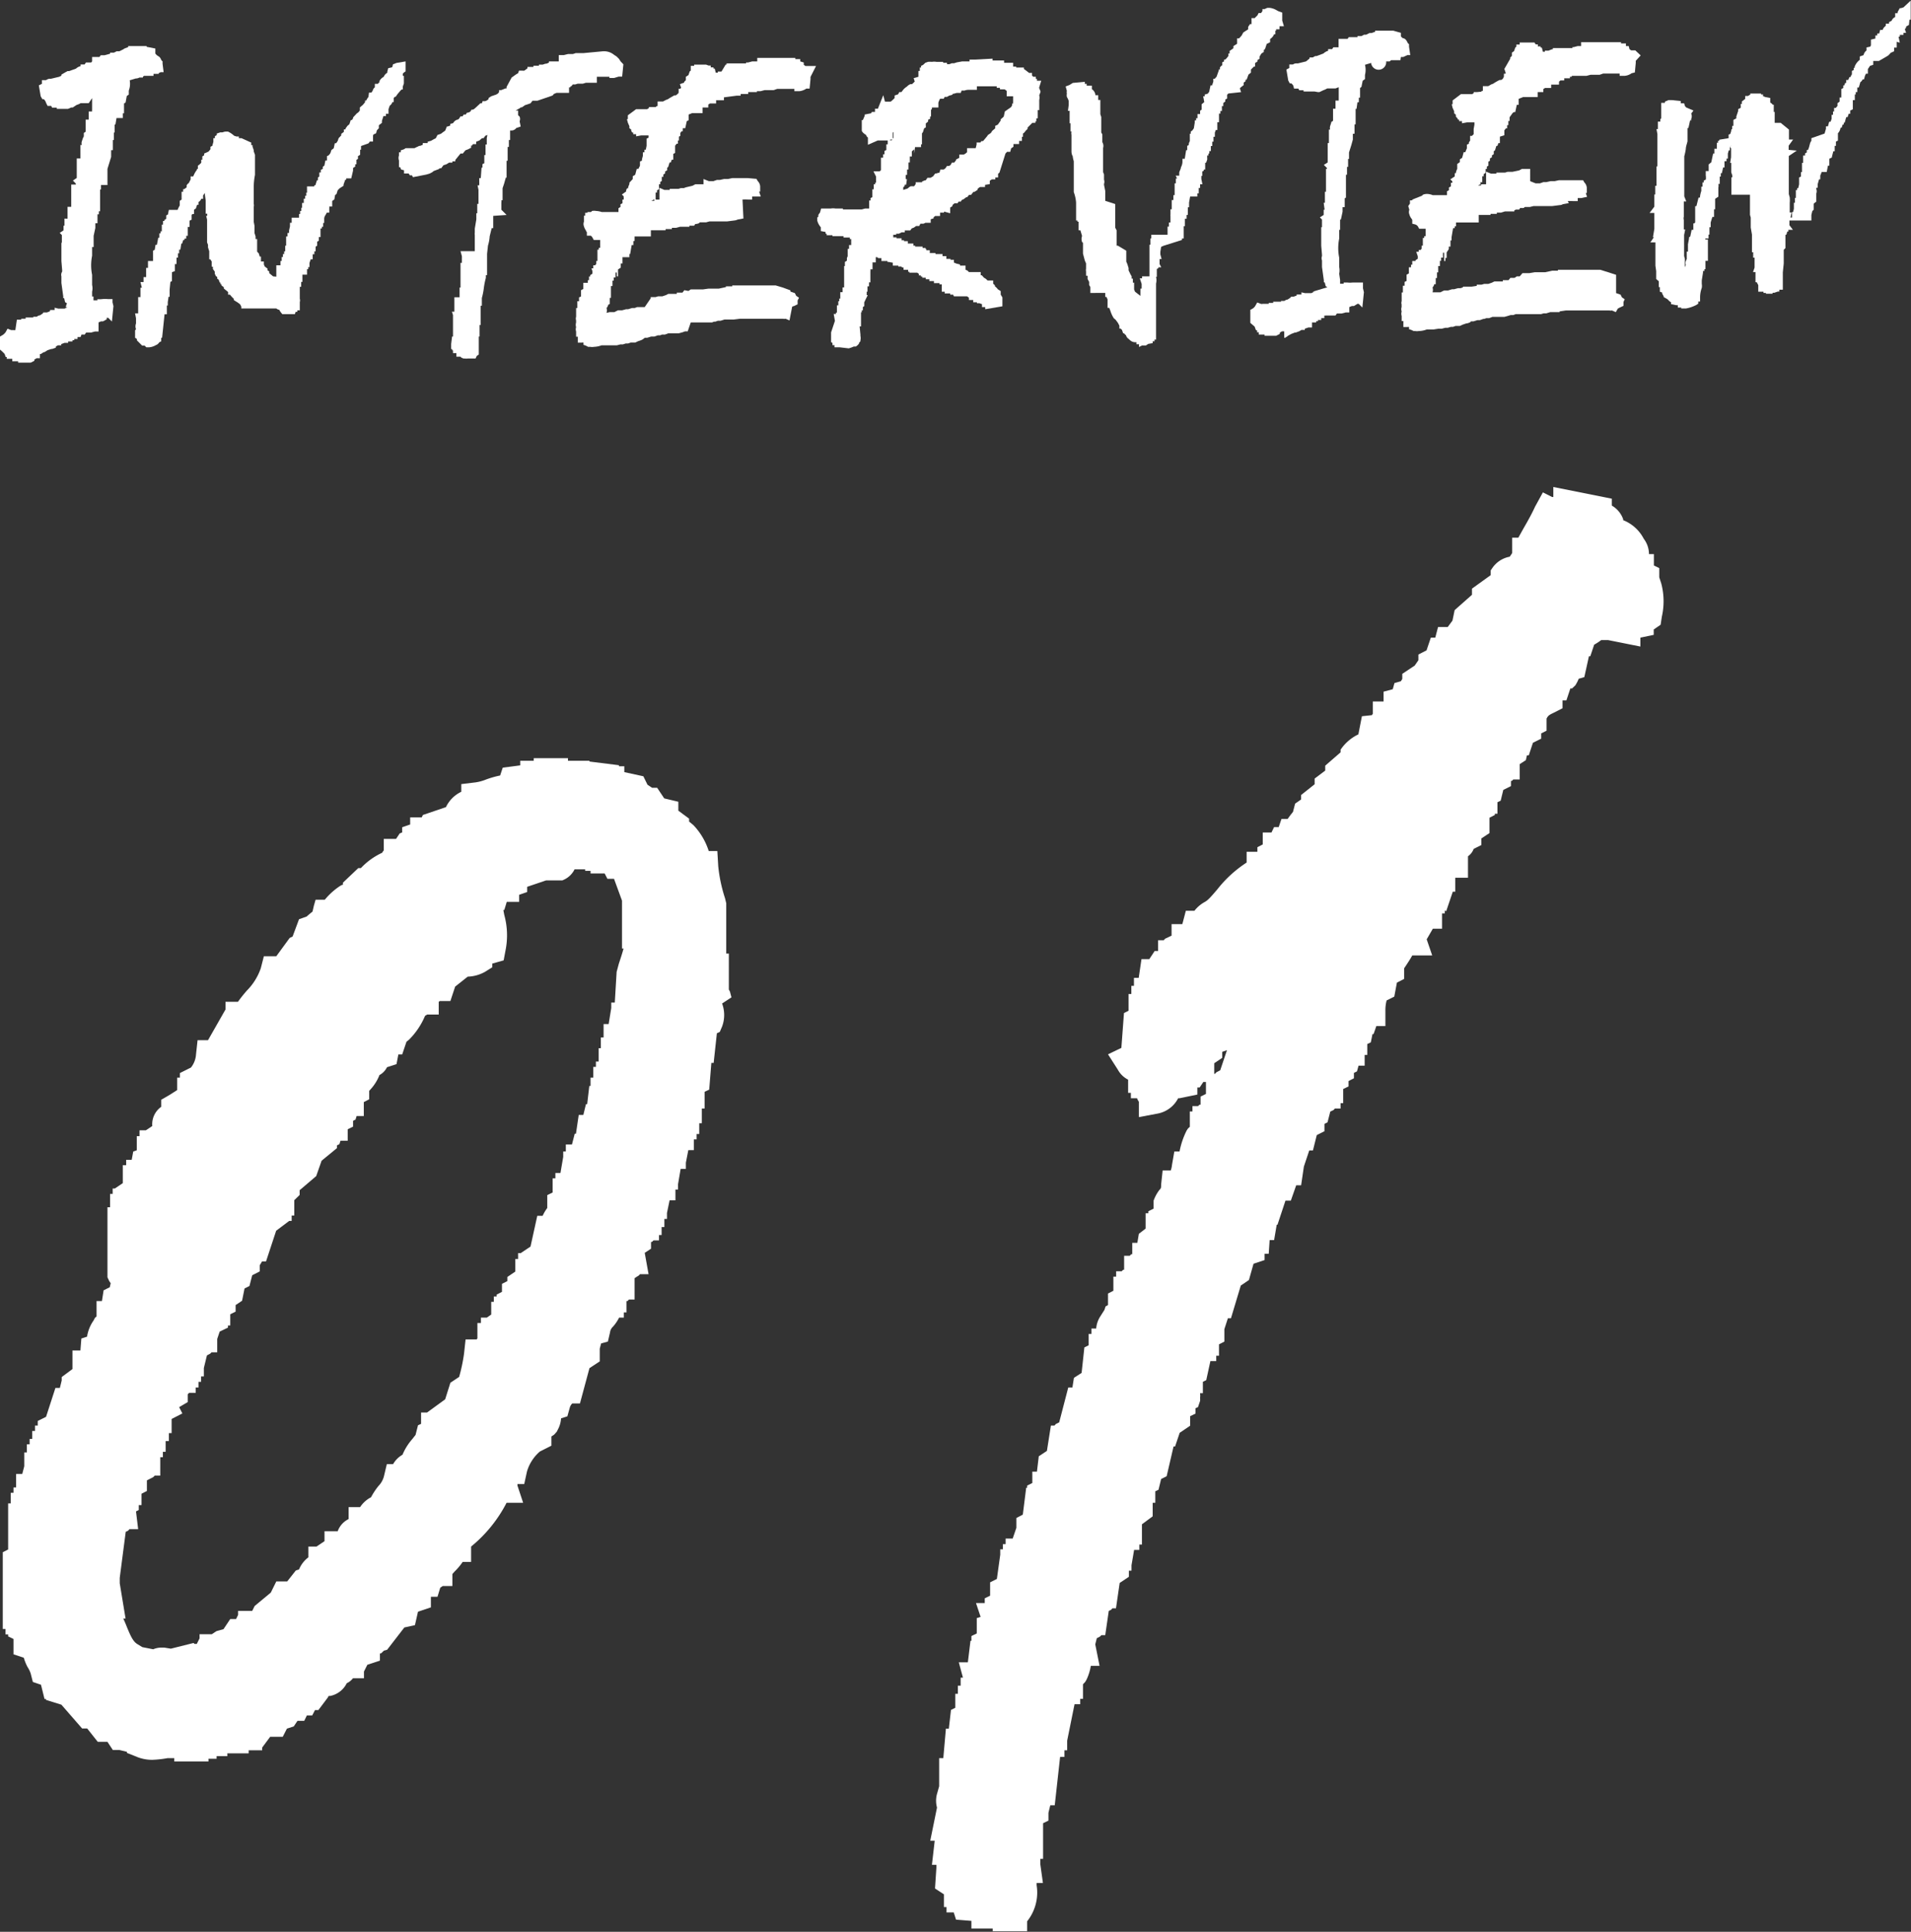
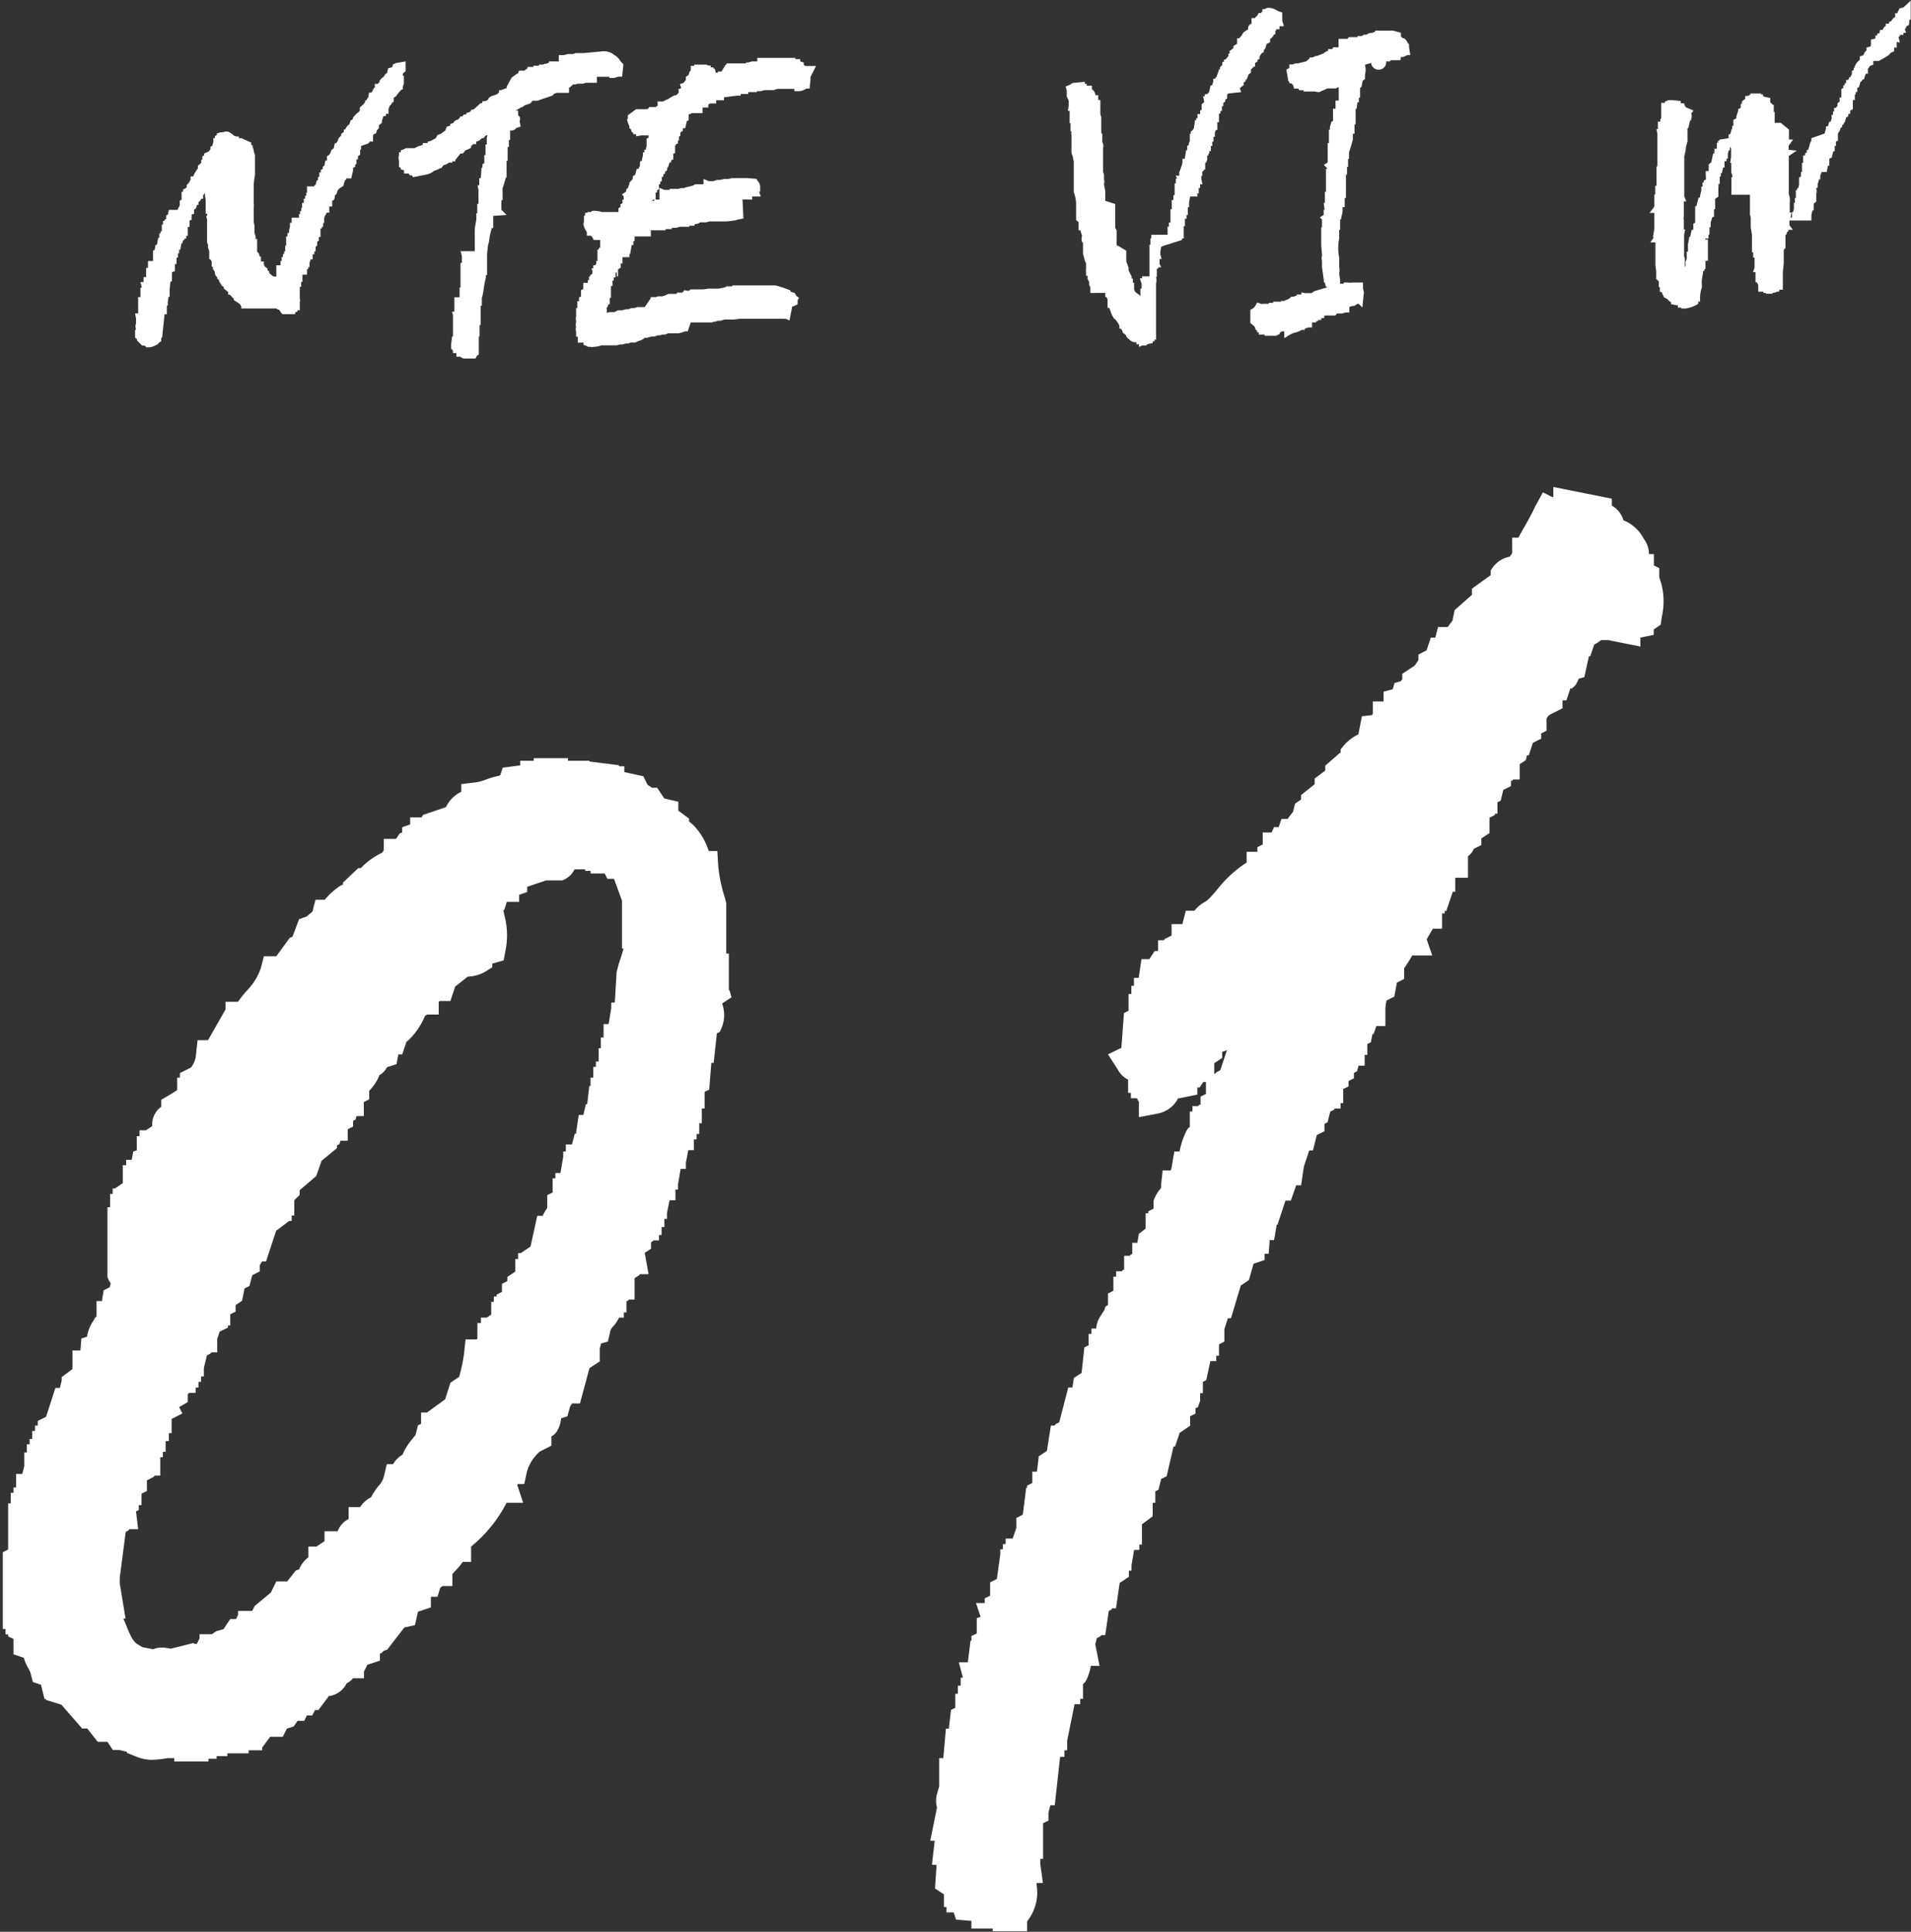
<svg xmlns="http://www.w3.org/2000/svg" width="124.49" height="125.82" viewBox="0 0 124.49 125.82">
  <rect x="0" y="0" width="124.49" height="125.82" fill="#333333" stroke="none" />
  <defs>
    <style>.cls-1{fill:#fff;fill-rule:evenodd;}</style>
  </defs>
  <g id="レイヤー_2" data-name="レイヤー 2">
    <g id="レイヤー_1-2" data-name="レイヤー 1">
-       <path class="cls-1" d="M8.45,5.23l.4-.12a.44.44,0,0,0,.23-.06h.23V5l.07-.06v0l.16,0,.11,0H10l0-.13h.08l.08,0,.13,0h0l.05,0,0-.05.13-.06v0l.19,0-.07-.55,0-.15-.08-.08a.68.68,0,0,0-.11-.2l-.19-.13h0l-.09-.1h0V3.16l-.57-.11V3H9.41L9.23,3l0,0H8.93l-.29,0L8.35,3v.07h0l-.22.08,0,0L8,3.23l-.23.11H7.6l-.18.09-.25,0v.07h0L6.8,3.6v0l-.12,0v0l-.12,0-.08.11-.21,0h0l-.2,0v0H6V4l-.06.07H5.6l-.09.13-.26,0v.11a.63.63,0,0,0-.3.16h0l-.22.08h0l-.23.08v0l-.1,0-.16.09L4,4.86v.07L3.86,5h0V5l-.54.13-.1,0A.48.48,0,0,0,3,5.22H2.73v.24l-.2.1.12.71.11.19.09,0,0,0A.49.49,0,0,1,3,6.7l.1.2.24,0,.05.11H3.7l0,.08h.43l.3,0v0L4.64,7V7l.1,0L5,6.83a.8.8,0,0,0,.25-.11h0l.22,0v0h.08v0h.08v0l.09,0,0,0h.06L6,6.39v.14H6v.12H6v.12h0v.37a.56.56,0,0,0,0,.12H5.78v.2h0v.33H5.58v.79l-.12.08v0h0v.22L5.4,9h0l-.07.21a.37.37,0,0,0,0,.23l-.09,0v.17h0v.21h0V10h0v.32l-.08,0H5v.33h0v.16h0v.21h0v.28h0v.29l-.25.17.19.2v.06H4.64v.29h0v.2h0v.33h0V13h0l0,.47H4.4v.29h0v.16h0v.12h0v.2H4.2l0,.46-.06,0V15l-.25.17.14.14,0,.5H4v.33H4v.12h0V17h0l.05.6v.09A.38.38,0,0,0,4,18v.43l.12.87h0v.12h.06l.06.26.12.07L4.28,20H4.4v0l-.19.1v0l-.42,0v0l-.23-.06v.15H3.46v0H3.38v0H3.26v.08h0l-.2.08H3l-.19,0v.05l-.21.14a.31.31,0,0,0-.2.09l-.23,0,0,.05-.19,0v0H1.91v0l-.12,0v0l-.12,0v.08h0l-.07,0-.22,0v.06l-.09,0-.19,0L1,21.5h0a.61.61,0,0,1-.13,0H.73l-.24-.09-.12.22a.77.77,0,0,1-.18.18L0,21.92H0v.85l.11.09.19.19.07.2H.44v.12H.8l0,.16h.38v.09h.25v0H2l.24-.12,0-.08.15-.09,0,0H2.6v-.27h0l.06,0,.18-.12h.05l.21-.13.24-.08v0h.06l.24-.09v0h0l0-.07v0l.13-.08.22,0v-.08h0l.22-.08h0l.23,0v-.09l0,0,.28,0v-.08l.12,0v-.08h.21l0-.13h.2l.06-.16.08,0h.13l.09-.13.22,0v0h.1l.26-.07v0l0,0h0l.23,0V21l.16-.07v0l.13,0,.24-.13V20.7h.1l.24.24.1-1-.06-.25h0v-.21l-.31,0a1.61,1.61,0,0,0-.35,0,1.52,1.52,0,0,1-.37,0H6.35l0,.08H6.09l0-.25H6L6,19H6a.94.94,0,0,0,0-.44l0-.06V17.9a3.13,3.13,0,0,1,0-1.24H6l0-.57H6.1V16h0v-.64l0,0,.11-.51,0-.31h.14v-.26h0v-.32l.09,0v-.2h.08V13.4h0v-.17h0l0-.4h0l0-.49h.06v-.29H7v-.12H7l0-.52H7V11l.24-.78,0-.09,0-.19,0-.16h.11V9.49h0l0-.37h.07V9h0V8.8h0V8.63h.05V8.51h0V8.35h0V8.11l.05,0,.07-.42H8V7.38l.08,0v0h0V7.17h0V6.74l.1-.06.08-.43h0l.13-.09V5.9A1.26,1.26,0,0,0,8.45,5.23ZM6.06,6.36h0Z" />
      <path class="cls-1" d="M91.26,3.71h.08l.08,0,.13-.06h0v0l0,0,0,0,.13-.06v0l.19,0-.08-.55,0-.16-.08-.07a.92.92,0,0,0-.12-.21.33.33,0,0,0-.22-.12l-.11-.11h0V2.14L90.77,2V2h-.15l-.17,0,0,0h-.28l-.3,0-.29,0v.07h0l-.23.08v0h-.13l-.23.11h-.13l-.17.09-.26,0v.07l0,0-.32,0v0l-.13,0v0l-.12,0-.07.11-.21,0h0l-.21,0v0H87.2V3l0,.08h-.34l-.08.12-.26,0v.11a.7.7,0,0,0-.3.17h0l-.23.09h0l-.22.08,0,0h-.09l-.16.09-.21,0v.07L85.08,4h0V4l-.53.13-.11,0a.35.35,0,0,0-.21.07h-.24v.23l-.19.1.12.71.1.19.1,0,0,0a.52.52,0,0,1,.13.15l.05.19.28,0,.06.11h.28l0,.08h.42l.3,0v0L85.86,6V6l.09,0,.25-.12a1.51,1.51,0,0,0,.26-.12h0l.22,0v0h.08v0h.09v0l.08,0,0,0H87l.21-.08v.14h0v.12h0v.12h0v.38s0,.07,0,.11H87v.21h0v.32h-.16v.79l-.12.08v0h0V8h0l-.07.21a.46.46,0,0,0,0,.23l-.08,0V8.6h0v.21h0V9h0v.32l-.08,0h0v.32h0v.17h0V10h0v.28h0v.3l-.25.16.2.2V11l-.06,0h0v.28h0v.21h0v.32h0V12h0l0,.49h-.07v.29h0v.16h0V13h0v.21h-.08l.06.45-.06,0V14l-.25.16.14.14,0,.5h-.05v.33h0v.12h0V16h0l.05.59,0,.09a.38.38,0,0,0,0,.28v.43l.12.87h0l0,.13h.06l.06.25.11.07L85.5,19h.11v0l-.18.09v0l-.43,0v0l-.22-.05v.14h-.08v0H84.6v0l-.13,0v.07h0l-.2.07h0l-.18,0v.05l-.21.14a.41.41,0,0,0-.21.09l-.22,0,0,.05-.19,0v0h-.08v0l-.12,0v0l-.12,0v.08l0,0-.07,0-.22,0v.06l-.1,0-.19,0-.1,0h0a.24.24,0,0,1-.12,0h0l-.24-.09-.13.23a.55.55,0,0,1-.17.17l-.15.08h0v.85l.28.24.09.24h.07v.13H82l0,.15h.38v.08h.24v0h.51l.24-.12,0-.08.14-.09,0,0h.15V22h0l.06,0,.18-.12V21.8l0,.07.22-.12.23-.09,0,0h.06l.24-.09v0h0l0,0h0l.13-.08.22,0v-.08h0l.23-.08h0l.24,0V21l0,0,.27,0v-.08l.12,0v-.08h.21l0-.12h.2l0-.17a.18.18,0,0,0,.09,0H87l.09-.13.21,0v0h.1l.27-.07v0h0l.23,0V20l.17-.07v0l.13,0,.23-.14v0l0,0h.08l.24.24.1-1-.06-.25h0V18.4l-.32,0-.34,0a1.59,1.59,0,0,1-.37,0h-.23l0,.08h-.23l0-.24h0l-.06-.41h0a1.09,1.09,0,0,0,0-.44l0-.06v-.55a3.14,3.14,0,0,1,0-1.24h0l0-.57h.06V15h0V14.3l.05,0,.11-.51,0-.3.14,0v-.26h0v-.31l.08-.05v-.19l0,0h0v-.24h0v-.16h0l0-.41h0l0-.49h.07V11h0v-.13h.07l0-.52h.06V9.93l.16-.51.09-.33,0-.22,0-.16h.11V8.46h0l0-.36h.07V8h0v-.2h0V7.62h0V7.49h0V7.33h0V7.09l.06,0,.06-.43h.09V6.36l.08,0V6.27h0V6.15h0V5.73l.09-.07.08-.4.15-.11V4.88a1.34,1.34,0,0,0,0-.66l.4-.12A.39.39,0,0,0,90.3,4h.23V4l.09-.08.15,0,.11,0h.35Zm-4,1.64h0v0Z" />
      <path class="cls-1" d="M81.33,4.86l.16-.13,0-.2.11-.11v0l.08-.08.08,0V4.11L81.92,4V3.91l.13-.08V3.69l.12-.2.16-.11V3.26l.08-.07.11-.33.22-.11V2.54l0,0A.65.65,0,0,0,83,2.23h.08V2L83.13,2l0-.09h.22l0-.2h.29l-.11-.37,0-.25,0-.27L83.28.73,83.15.66a1.09,1.09,0,0,0-.46-.15h-.13l-.18.08-.14,0,0,.13h0l-.09.13-.16,0-.08.16a1.36,1.36,0,0,0-.17.17h-.21v.24h0l0,.15-.1,0-.12.18,0,.16L81,2.11a1.8,1.8,0,0,0-.11.2l-.17.19-.13,0v.23c0,.1,0,.11,0,.12L80.35,3v.14l-.08.06v0l-.17.12v.17l-.08,0v.16l-.12.15v0l-.08.08-.08,0v.12l-.12.06,0,.19a.43.43,0,0,0-.15.15l0,0,0,.12-.07,0,0,.06h0L79.25,5l-.12.13-.09,0v.08h0v.11l0,0-.08.24-.1,0-.09.42,0,0-.09.12-.2.06,0,.11v0h-.1l.07.38-.17.14v0h0V7h0v.14l-.1.07,0,.22-.17,0,0,.27-.09,0v.14h-.09v.15l-.06.37-.1.14v0l-.1.07,0,.08v.06h-.06V9h0v.14l0,0,0,.06a.43.43,0,0,0-.07.25l-.1.05v.12h0v.16h-.07l-.09.56-.15,0v.21a.81.81,0,0,1-.1.35c0,.1-.08.21-.11.34h0l0,.2-.23,0,.09.19h-.08v.31l-.08,0v0h0v.21h0v.12h0v.23h0v0l0,.21h-.08v.25l0,.07h-.11v.25h0v.12h0v.23h-.08v.25l0,.08a.78.78,0,0,0,0,.14h0l0,.23h0l0,.16h-.1v.27h-.09v.13h0l0,.4H75v.24l-.06,0,0,.41-.06,0h0v.12h0v.32h0V17h0v.2h0v.16h0v.28s0,.15,0,.17h0V18H74.4v.13h-.15l.12.36,0,.31-.08,0,0,.34h0l0,.34,0-.08,0,0v0l0-.07v-.06L73.94,19l0,0-.06-.15h0l0-.23h0v-.09h0l0-.12h-.08v0l0-.26h-.08l0-.09V18l-.08-.14v0l-.12-.25h0l0-.15-.08-.26h0l-.07-.16h0v-.07l0-.3h0v-.12h0v-.08h0l0-.14L72.82,16h-.08l0-.17,0-.18,0-.2h0l0-.12h0l0-.17h0V15l-.09-.17,0-.26h0l0-.24h0l0-.12h0v-.1l0-.22,0-.17h0l0-.43L72,13.08V13h0l0-.24,0,0v-.14l0-.18h0l-.08-.4v-.06a.43.43,0,0,0,0-.28v-.34l-.06-.15v-.39h0v-.37h0V10.3l0-.3h0l0-.36h0a.5.5,0,0,0,0-.27l-.05-.12,0-.16v0l0-.34-.07-.12,0-.25,0-.16V7.62l-.06-.18,0-.2V6.91h0l0-.4-.14,0V6.2l-.18,0a.51.51,0,0,0-.23-.39V5.58h-.34l0-.12v0h-.12V5.33l-.78.07-.23.14,0,0-.24.09.08.29a.32.32,0,0,0,0,.17.56.56,0,0,0,0,.22l.07.13v0l.05.13,0,.19h0v0l0,.08-.05.38h.11l0,.12h0l0,.2h0v.49h.06v.08h0v.09l0,.36h.06a.62.62,0,0,0,0,.23l0,.06v.63h0v.33c0,.1,0,.23.08.36a1.75,1.75,0,0,0,.07.33v.45l0,.3h0l0,.36v.11l0,.3v.15l0,.34v0a2.5,2.5,0,0,1,.15.68l0,.16,0,.24,0,0V14l0,.36h.09v.08h.07v.05h0s0,.24,0,.24V15l.12,0,.11.37,0,0a.58.58,0,0,0,0,.39l.06.06,0,.23h0v.08h0v.1l0,.15v.14l.08.3h0a1.31,1.31,0,0,0,.12.33l0,0,0,.22h0l0,.13,0,0a.5.5,0,0,0,0,.19l0,.05,0,.22h.1l0,.21.1.19,0,.2h0l.08.14,0,.26h0l0,.12H72v0l0,.26h.08l.07.16h0l0,.23h0l0,.08h0l0,.12h0l0,.12h.11l.08.21h0a1.84,1.84,0,0,0,.22.47l.11.09,0,0,.15.2h0v0l.1.19v0h0l0,.19h.08a.27.27,0,0,0,.08.07v0l.09.24h.06a.34.34,0,0,0,.12.12.39.39,0,0,0,.12.2v0l.16.14a.49.49,0,0,0,.32.12h.08l0,.06v.07h.17l0,.18.2-.1h.25l.15-.1.29-.05,0-.12.12,0,0-.11h.1v-.28h0v-.17h0v-.24h0v-.33h0v-.2h0v-.24h0l0-.72,0,0h0v-.28h0v-.12h0v-.29h0v-.2h0v-.49l0-.09a.94.94,0,0,0,0-.44h.05l0-.51.1-.05v-.06l.19,0-.11-.21v-.08h0V17.2h0v-.12h0v-.21h.13l-.08-.3h0V16.4h0v0l.05-.32.15-.07L77,15.63h0l0-.1h.11v-.24h0l0-.56h.08l0-.48h.11V14h.08v-.31h0v-.07h0v-.12l.08,0V13.3h0v-.11l0,0,.07-.39H78v-.2h.09v-.19l0-.17v0l.09,0V12h.15l-.07-.34,0,0v-.2l.06,0,0-.29.1-.05v-.08h.09V10.6h.06l.07-.2a.3.3,0,0,0,0-.1h0v-.17l.08,0V10h.06l0-.16h.1V9.51l.09,0V9.35h0V9.23l.08,0V9.06l0,0,0-.15h.09V8.64l.06-.17.1,0V8.38l0,0h0V8.12h0l0-.16h.11V7.72l0,0,0-.32h0l0,0h.09l0-.17h.1V6.91l.09,0v-.2l.13-.1,0-.13.12-.06V6.17l.08-.08L80.85,6l-.07-.21,0-.06v0l.24-.19V5.38l.12-.09v-.1h.07Z" />
      <path class="cls-1" d="M26.08,5.91v0l.08-.08.08,0V5.64l.07-.2,0-.2h0v0l0-.3-.07,0V4.81l.05-.07.13-.09V4l-.59.1-.23.09-.05.19-.26.06-.06.23,0,.07A.51.51,0,0,0,25,5a.69.69,0,0,0-.28.28l0,.08a.31.31,0,0,0-.1.1h-.2v.23a.3.3,0,0,0-.13.19l0,0-.09.15-.16,0L24,6.32a.82.82,0,0,0-.14.23l-.08,0,0,.11,0,0-.14.17v0L23.44,7l0,0,0,.2-.1.12v0l-.09.06L23,7.65,23,7.71l-.08.11-.07,0-.09.27-.13.11-.12.17v.06l-.11,0v.16l-.17.13,0,.1,0,0L22.06,9,22,9.18l-.1.15v0l0,0,0,0h-.09l-.07.33-.15.11-.07.21,0,0-.1.13-.12.06v.16h0l0,.12h-.1l-.07.34h0l-.1.07,0,.14-.13.06v.17l0,0-.1,0v.18l0,.09-.09.06,0,.18-.06,0-.08.24,0,.05-.1.06v.05H20v.23h0v.07l0,0v.11l-.05,0,0,.2-.07,0v.07h0v.12l-.09,0h0v.28h-.11v.19h0v.12l-.05,0,0,.21-.08,0,0,.2-.07,0v.13l0,.11H19v.33h-.11v.23l0,0-.06.27h0l0,.16h-.1v.23l-.09,0V16l-.06,0,0,.37-.07,0,0,.18h-.08v.19h-.08V17h-.08v.28H18v.16h0v.23l0,0h0v.35L17.79,18h0l-.25-.21v-.11l-.11-.07v-.11l-.19-.15-.05-.13h0l0-.19H17l0-.32h-.08l-.06-.2-.11-.12v-.12l0-.3h0v-.08h0l0-.16h0l0-.16h-.1l0-.17-.07-.22V15h0l0-.29-.05-.26,0-.19h0l0-.16h0l0-.24v-.11l0-.28a.38.38,0,0,0,0-.19v-.59l0-.14,0-.14v-.16a4.17,4.17,0,0,1,.08-.86v-.14h0v-.35l0,0v-.82l-.08-.22V9.78l-.08-.23,0,0,0-.1-.08,0a.5.5,0,0,1,0-.16L15.73,9h-.17l0-.11H15.4l-.15-.05h0a1.56,1.56,0,0,0-.4-.27h-.11a.6.6,0,0,0-.24.05l-.15,0-.23.08,0,.1-.12.07V9l-.1,0h0v.24h0l-.07.26-.12.06v.16l-.12.15h0L13.3,10v.11l-.12.08v.11l0,.1,0,0h-.07l0,.1h0v0l0,.1-.13.13v0l-.09.06,0,.21-.06,0,0,.06a1.61,1.61,0,0,0-.24.43l-.17,0,0,.18a.34.34,0,0,1-.05.11l-.07.14a.41.41,0,0,0-.14.15l0,.13-.16.12v0l-.07,0,0,.17-.1,0h0V13l-.12.08v.09l0,0v.07h0v.14l0,0h0l-.06.11,0,0h0a1.42,1.42,0,0,0-.08.18H11l-.06.3-.11.06v.22l-.12.08v.06h-.09v.24l-.08,0h0v.13h0v.31l-.08,0v.13l-.08,0h0v.28h-.07l-.09.47-.09,0v0l-.05.32-.11.06v.24h0V17H9.64v.17l0,.28H9.52v.24h0v.13h0v.23H9.35v.32l-.08,0H9.15l.09.37v0H9.15v.32h0v.16h0v.13H9v.12H9v.24H9v.37h0v.33H8.8l.06.32V21l0,.07a.52.52,0,0,0,0,.37l-.06.08V22l.12.08v.09l.34.34h.1l.06,0,.11.11.19,0a1,1,0,0,0,.43-.14.41.41,0,0,0,.22-.18l.13-.07V22l.06,0,.16-1.53h.15v-.28h0V19.9l.06,0,0-.22h0l.05-.35.07,0h0v-.2h0V19h0v-.13h0l.05-.51.1-.05v-.05h0v-.37a.9.9,0,0,0,0-.16l.19-.07,0-.13h0v-.26l0-.07h.11v-.23l0-.19.09,0v0l0-.28.08,0h0v-.24l.08,0,.06-.39.05,0,.08-.24.08,0,0-.09.11,0v-.18l0,0,.1,0V15h0V14.9l0,0v-.12h.12v-.24h0l0-.17.13-.06v-.12l0,0,0-.19.06-.06.1,0h0v-.28l.12-.08.08-.24h.09l0-.11h0v0l0-.07a.41.41,0,0,0,.18-.21l.12,0v-.07h0v-.15l.12-.16,0,0v.08l0,.06h0l.05.35,0,.12,0,.07,0,.13,0,.16,0,.38h.1l0,.14-.07,0,.06.24,0,.09,0,.26h0l0,.16h0l0,.16h0l0,.21h0l0,.2h0l0,.2h0l0,.21.06.15,0,.17h0l.08.25h0l0,.09v.06l0,.3h0v.08h.07l.09.14V17l0,.12,0,.25h.08l0,0,0,.15,0,0v0l.12.17h0l0,.13.07.16.09.06,0,.11.1.07.06.18.05,0,0,.1.06,0h0l0,.08.16.13v.08l.28.23,0,.17h.12a2.11,2.11,0,0,0,.25.27v.08l.12.08v0l.13.08.16.12.08.15h0l0,.12v0H18a.37.37,0,0,0,.2.09c0,.06.19.28.19.28h.16l.1,0h.05l.3,0v0l.21,0,.05-.15.11,0v-.1l.16,0v-.4l0-.14a.36.36,0,0,0,0-.21h0V19.2h0v-.12h0v-.2h0v-.2h.09v-.32l.08,0v0h0v-.12l0-.35H20v-.36l.08,0v-.13l.08,0v-.16l0,0,0-.11h0l.08-.24h.13v-.33h.11v-.19h.08v-.3l.1-.07,0-.26.11-.06v-.08h0v-.16h.11V15l0-.12.09,0v-.11l.08,0v-.25h.07v-.29a.43.43,0,0,1,.09-.23l.08-.15.16,0,0-.26a.78.78,0,0,0,0-.14l.19,0s0-.33,0-.36l.14-.1.05-.29.09-.06.08-.25.13-.13h0l.25-.16,0-.08h0l.11-.31.06,0,0-.09.33,0L23,11.11,23,11l0-.06.14-.09v-.06h0V10.7l.08,0v-.12l0,0,0-.12,0-.05.1-.06,0-.11,0-.07.14-.09v0h0V9.84l0,0V9.75h.06l0-.24L24,9.34a.62.62,0,0,0,.09-.12h.21l0-.27c0-.14,0-.18.07-.21l.13-.06.05-.19.13-.14v0h0V8.16L24.88,8l0-.13h0l.1-.31.16,0,0-.15.12,0h.05v-.3l0,0,.08-.23a.41.41,0,0,0,.17-.23l.09,0V6.38l.08-.08v0l.05,0,.1-.15Z" />
      <path class="cls-1" d="M37.24,5.6l.07-.1.16,0,.17-.05.21,0v0l.12,0v0h0l.2-.06.14,0v0h.12l.21,0v0h.12v0h.12V5L39,5h.47l.23,0,0,.08H40l.3-.09v0l.23,0,.08-.8L40.43,4l-.11-.17h0l-.15-.15L40,3.57l0,0,0,0a1,1,0,0,0-.61-.23h-.11L38,3.46l-.13,0-.29,0v0H37.5v0l0,0-.18.06v0l-.32,0-.28.07H36.6v0h-.12v0l-.08,0V4L36.11,4v0H36l-.24,0v.08l-.17.07v0l-.06,0h0l-.18.06h0l-.24,0v.07l-.28,0v0h-.08v.08h0l-.19,0v0h-.08v0l-.12,0v.09h0l-.2.15v0h0a.39.39,0,0,1-.14,0h-.21l-.06.17a1.75,1.75,0,0,0-.25.16l-.17.12h0L33,5.66l0,.1-.08,0-.27.11v0l-.06,0h-.08l0,0,0,0V6l-.07.09-.12.07h0L32,6.27l0,0h0l-.17.11,0,.07a.51.51,0,0,1-.23.14l-.16,0-.05.14-.1,0L31,7V7l-.09.08,0,0-.09.06h-.1l-.09.14h0l-.15.06h-.06l-.08.12h-.13l-.08.12H30l-.09.14-.06.06a.45.45,0,0,0-.33.24l-.19.05v.11l0,0-.17.06h-.05L29,8.51h0l-.21.15v0s0,0-.06.05l-.23.08L28.39,9a.24.24,0,0,1-.1.05l-.21.12-.22.06,0,.09-.1,0,0,0-.22,0v.11h0l0,0-.17.07h-.06L27,9.65h-.52l-.05,0-.13.08-.19.06,0,.13-.12,0v.13l0,.08a.49.49,0,0,0,0,.32v.14l0,.3h.08l.06.15.19.05v.21h.3l.08.12h.14l.06.12.87-.17L28,11.3v0l.17-.09.08-.07.32-.12.08-.06h.09l.15-.2.19-.06.18-.11v0l0,0,.21,0v-.08h0l.19,0v-.09l.17-.21L30,10l0,0,.15,0,.17-.21.16-.06.21-.11V9.48l0,0,.06,0,.06-.09.21,0V9.23h0l0,0,.21-.08L31.4,9l.1,0,.12-.16.13-.05,0,0h0L31.71,9v.06h0v0h0v.35h-.08v.29h0v.16h0v.24l-.08,0v.25h0v.28l-.12.06,0,.23h-.06l-.05.68-.1,0v.07l0,0h0v.2h0v.2h-.11l.06.29h0V13h0v.22l0,.06h-.08l0,.61h-.06V14l0,.29h0l-.1.6h0v.17h0v.1a.28.28,0,0,0,0,.13v.09h0v.2h0v.17h0v.16h0l0,.45H30l.09.33v.11h0v.32H30v.16h0v.21h0v.12h0V18h0v.12h0v.12h0l0,.49h-.06V19h0v.36H29.6v.37h0v.12h0v.45h-.16l.07.22v.31h0l0,.24h0v.41h0v.12h0v.32l-.06,0-.06.48v.34h.07v.08h.05V23l.22,0h0v.23h.35v0H30l.05.06.14.06h.06a1.1,1.1,0,0,0,.25,0l.28,0,.2,0,.08-.17.13-.09v-.61l0-.16,0-.08v-.32h.05v-.28h0v-.3l0-.17.07,0h0v-.49h0v-.28h0v-.49l.08,0h0v-.5a4.28,4.28,0,0,0,.13-.66,5,5,0,0,1,.13-.65v-.18h.08v-.2h0v-.17h0v-.36h0v-.26l0,0v-.4h0l.06-.54a2.58,2.58,0,0,0,.11-.6l.13-.53h.1V14.4h0v-.2h0v-.14L33,14l-.34-.34v-.1h0v-.25l0-.08h0V13.2a.43.43,0,0,0,0-.16h.08v-.21h0v-.16h0v-.41l.1-.3.11-.39h.05v-.12h0v-.21h0V11h0v-.17h0l0-.36h.07v-.2h0v-.17h0V10h0V9.8h0V9.57h.08V9.12h.08V8.56l0-.06,0,0h.1a.38.38,0,0,0,.3-.16l.29-.1-.07-.34a.39.39,0,0,0,0-.3l-.1-.1V7.2l-.16,0,.17-.1h0a.55.55,0,0,0,.17-.11h0l.07,0,.2-.14v0l.36-.12.13-.17.23,0v0l.09,0,0,0L36,6.22l.08-.1.17-.07,0,0,.1,0h0l.19,0v0l.09,0,.32,0v0h.12V5.69h.09l0-.06h0Z" />
      <path class="cls-1" d="M53.16,4.3h-.42v0h-.27l-.11-.08,0-.15L52.13,4V3.85h-.32l0-.08h-.61l-.58,0-.15,0h-.15l-.3,0h0l-.24,0h0l-.25,0h0l-.2,0V4l-.12,0V4L49,4l-.27.07H48.6v.06l-.17,0-.11,0-.25,0v0l-.13,0v0l-.12,0v0h-.08l-.2,0v0h-.08v0l-.13,0v.08h-.06L47,4.66h0l-.24,0v.08h0v0a.28.28,0,0,0-.13,0l-.07-.27h-.08l0-.08-.18,0,0-.12h-.14L46,4.21H45.6l-.3,0v0h-.08v.08l0,0-.22,0V4.6l-.07.05-.08.24L44.68,5l0,.22-.11.11v.05l0,0-.28.1.08.23-.05.07-.11,0V6s0,.08-.06.11l-.12.1h-.1l-.14.08h0l-.19.11a.47.47,0,0,1-.2.1l-.21.11v0l-.35,0v.3l-.06,0-.06.06-.08,0-.12,0-.25,0v.07l-.11.07-.21,0v0h-.09v0l-.12,0v0l-.3,0-.54.4,0,.25-.06,0,.06.23.1.23h0l0,.13.12.09v0l0,.07,0,0,0,0,.06.12h.07v.11h.19v.14l.33-.06h.48l0,.15-.13.06V9.5l-.05.25h-.09l0,.17h-.1v.23l0,0-.06.22,0,0,0,.09-.13.06v.24l0,0c0,.07-.07.15-.1.24l-.11,0-.1.38-.16.1v.18L41,11.9V12a.78.78,0,0,0-.09.27l-.07,0-.05.12,0,.08-.28.2.12.12V13l-.08,0v.12h0v.12l-.13.06,0,.18-.13.08,0,.19,0,.06h0l-.08,0H40l-.3,0v0h-.15l-.26,0-.09,0a1.35,1.35,0,0,0-.37-.07.75.75,0,0,0-.26,0l-.07.07-.23,0v.05l-.15,0,0,.19-.08,0v.3l0,.09a.42.42,0,0,0,0,.3.85.85,0,0,0,.13.27c0,.06.06.08.06.13l0,.21.2,0c.06,0,.09,0,.17.13l.08.15.42,0v.15h0v.24l0,.05,0,.07-.09,0v.12l-.09,0V17l-.08,0v.2a.29.29,0,0,0-.07.08h-.12v.2l-.12,0,.06.17,0,.18h0l-.14.09v.09h-.08v.24l-.08,0v.17H38s0,.39,0,.4l-.15.08v.24l0,0,0,.17-.13.06v.25h-.11v.12h0v.32l-.08,0v.16l0,0,0,.12v.07h0v.12l0,.1a.39.39,0,0,0,0,.24v0a.62.62,0,0,0,0,.13l0,0a.54.54,0,0,0,0,.31.44.44,0,0,0,0,.28l0,.07,0,.27h.11s0,.06,0,.12v.27l.27,0a.12.12,0,0,1,.1,0l0,.14.15.05,0,0,.15.08h.05l.09,0a.69.69,0,0,0,.25,0,1.5,1.5,0,0,0,.49-.1l.2,0,.26,0v0l.32,0v0h.08v0h.14l.23-.06.16,0v0h0l.19-.06.15,0v0l.17-.06v0l.19,0v0h.1l.17-.08.23-.08,0,0A.75.75,0,0,0,42,22L42,22l.16,0,.26-.08v0h0l0,0h.06l.1,0h.05l.22-.08,0,0H43l.13-.05.19,0h0l.21-.08v0l.19,0v0l.16,0v0h.08v0l.17,0v0h.08v0h0l.26-.07h0l.16-.06.17,0v0L45,21l.16,0h0l.25,0h0l.2,0v0l.16,0h0l.21,0v0l.16,0v0h.08v0l.17,0v0l.12-.05,0,0h.09l.17-.06.17,0v0h0l.26-.08v0l.29,0,.32,0v0l.41-.05h0l.24,0h.41v0h.27l.18,0,.24,0h.33v0H51a.45.45,0,0,0,.18,0l.25.11L51.6,20s0-.05.11-.06l.25-.12v-.13h0v-.12l.09-.18-.18-.12-.09-.18-.29-.1v-.08L51,18.73l-.47-.14h-.06v0h-.37v0H48.41l-.3,0H47.7v.06h-.05l-.36,0v.05l-.47.1H46.7l-.3,0h0l-.25,0v0l-.36.05h0l-.25,0h0l-.2,0v0l-.12,0v0l-.13,0v0H45l-.15.1-.27-.05-.12.16-.37,0v.08l-.17,0v0l-.2,0v0h-.08v0h-.1l-.16.08h0l-.23.08-.28,0v0l-.16.05-.16,0v0l-.16,0v.08L42,20v0H42v0l-.12,0v0l-.09,0v0l-.12,0v0l-.16,0v0l-.16.06-.17,0v0h0l-.26.08v0h0v0l-.13,0-.26.07v0l-.09,0h-.07l-.11,0h0l-.24.12h0l-.31,0-.2.05,0,0a.51.51,0,0,0,0-.32.36.36,0,0,0,.11-.21l.1-.05v-.13l0-.27.08,0h0v-.23h0v-.07h0v-.07l0,0h0v-.12h0v-.22l0-.06h.1v-.24h0v-.11l.08,0v-.21h.12v-.32l.08,0V18l.08,0v-.11l0,0h0v-.34l.18-.12,0-.11h0l0-.16h.11v-.29l0-.12H41l0-.2h.05l.1-.59.11,0V15.7l.08,0v-.07l0,0V15.4h.07l.3,0v0h.08l.2,0v0h.08v0l.12,0v0h.09v0h.12V15h0l0,0h.07L43,15v0l.12,0v0h.08v0l.16,0v-.08h.11l.3,0v-.08l0,0,.08,0,.19,0,.26-.07v0l.28,0v0l.13,0v0h.08v0l.12,0v-.07l.11,0,0,0,.2,0,.07-.11h0a.6.6,0,0,0,.24-.05l.06-.06.28,0v0H46l.22-.06.13,0v0l.14,0,.3,0v0l.13,0h0l.24,0v0h.08v0l.13,0v0l.47-.06v0a.56.56,0,0,0,.21-.06l.38-.07L48.37,13a1.83,1.83,0,0,1,.35,0H49v-.14h0l0-.06h.56l-.11-.32h.07l0-.34a.55.55,0,0,0-.16-.35l-.08-.14-.56-.05h-.33l-.15,0-.54,0-.28.06-.26,0-.27.06-.13,0h-.06l-.23.08-.29,0-.35-.14V12h-.08l-.25,0v0h-.12v0l-.08,0v0h0l-.19.1h0l-.43.1-.13.05-.19,0v0l-.16.05-.16,0v0l-.17,0v0l-.08,0h0l-.16,0v.07h0l-.27,0v0h-.08v0l-.32-.14V13h-.09l-.24,0v.08h0l-.2,0,.16-.08V13h.12v-.12h0v-.23l0-.11.09,0v-.14l.13-.08v-.09l0,0V12l.08,0v-.15l.1-.06,0-.27.1,0v-.15l.12-.08v-.12l.13-.08v-.16l.07-.06.09-.29h.08l.06-.18.1,0v-.07h0v-.11l0,0,0-.2.12-.06V9.69l0-.14,0-.06.1-.13.08,0,0-.21.07,0V9h0V8.9l.09-.05V8.66l0,0,.08-.11.08,0,0-.2.07,0,0,0h.09l.1-.46.12-.06V7.52l0-.06.22-.09.07,0,0,0,.1,0v0l.19,0v0h.08v0h.08v0l.17,0V7h0l0,0,.09,0,.28,0V6.81h0l0,0h0l.11-.07.32,0v0h.08V6.53h0l.19,0h0l.2,0v0l.12,0V6.34l0,0h0L48,6.23l.25,0V6.12h.07l.3,0v0h.12V6h.06l.3,0v0l.09,0h0l.12,0,0-.06.23,0,.27-.07v0l.32,0v0h.27l.23-.08v0l.24,0h.68v0h.15l.05,0v.15l.32,0a1,1,0,0,0,.46-.17l.21,0,.06-.62,0-.14Z" />
-       <path class="cls-1" d="M106.53,3.28v0h-.27l-.11-.08L106.1,3,105.92,3V2.83h-.32l0-.08H105l-.58,0-.15,0h-.15l-.3,0h0l-.24,0h0l-.25,0h0l-.2,0v0H103V3h-.22l-.27.07h-.08v.06l-.17,0-.11,0-.25,0v0l-.12,0v0l-.13,0v0h-.08l-.2,0v0h-.08v0h-.13v.08h-.06l-.23.09h0l-.23,0v.07h0v0l-.13,0-.07-.27h-.08l0-.08-.18,0,0-.13h-.14l-.08-.12h-.45l-.3,0v0H99v.08l0,.05-.22,0v.14l-.07.06-.08.23-.14.1,0,.21-.11.11h0l0,0,0,.08L98,4.49l.08.24,0,.07-.11,0V5a.67.67,0,0,0-.06.12l-.11.09-.11,0-.14.07h0l-.19.11a.47.47,0,0,1-.2.1l-.21.12v0l-.35,0v.31l-.06,0-.06.06-.08,0L96.2,6,96,6v.07l-.1.06-.22,0v0h-.08v0l-.13,0v0l-.3,0-.54.41,0,.25-.06,0,.06.24.1.22h0l0,.13.11.09v.05l0,.07s.06.08.08.08h0l.06.12.07,0v.1h.19v.14l.33-.06h.48l0,.15L96,8.4v.07l0,.27-.11.11v0h-.12v.31l-.08.11v0l0,0,0,.09-.13.06v.24l0,0a2.16,2.16,0,0,0-.1.25l-.11,0-.1.37-.15.1v.18l-.17.12V11a.76.76,0,0,0-.09.28l-.07,0,0,.12a.29.29,0,0,0,0,.09l-.29.19.13.13v.09l-.09,0v.12h0v.12l-.13.07,0,.18-.13.07,0,.19,0,.06,0,0-.07,0h-.06l-.3,0v0h-.15l-.26,0-.09,0a1.06,1.06,0,0,0-.37-.08.75.75,0,0,0-.26.05l-.07.07L92,13v.05l-.15,0,0,.21-.11.16s.06.22.07.24a.42.42,0,0,0,0,.3.85.85,0,0,0,.13.27.18.18,0,0,1,.06.13l0,.21.2.05a.35.35,0,0,1,.17.13l.08.15.42,0v.15h0v.21l0,0,0,.12-.09,0v.12l-.09,0V16l-.08,0v.2l-.07.08h-.12v.12h-.16l.1.29,0,.16-.15.1V17H92v.24l-.08,0v.17h-.14s0,.39,0,.4l-.15.08v.25l0,0,0,.16-.13.06v.25h-.11v.12h0v.32l-.08,0v.16l0,0,0,.13v.06h0v.12l0,.09a.39.39,0,0,0,0,.24v0a.32.32,0,0,0,0,.13v0a.48.48,0,0,0,0,.31.47.47,0,0,0,0,.29l0,.06,0,.27h.11s0,.07,0,.12v.27l.27,0a.17.17,0,0,1,.1,0l0,.14.15.05,0,0,.15.07h0l.09,0a.69.69,0,0,0,.25,0,1.49,1.49,0,0,0,.51-.1l.18,0,.26,0v0l.32-.05v0l.08,0v0l.14,0,.23-.06.16,0v0h0l.2-.06.14,0v0l.17-.06v0l.18,0v0h.1l.17-.08.23-.08,0,0a.75.75,0,0,0,.27-.08l.06-.06.16,0,.26-.08v0h0v0h.06l.1,0h0l.22-.08,0,0h.06l.14-.05.18,0h0l.21-.08h0l.19,0v0l.16,0v0h.08v0l.17,0v0H98v0h0l.25-.07h0l.16-.05.17,0v0l.16-.06.16,0h0l.25,0h0l.2,0v0l.17,0h0l.2,0v0l.16,0v0H100v0l.17,0v0l.13,0v0l.09,0,.17-.05.17,0v0h0l.26-.08v0l.29,0h.32v-.05l.41-.06h0l.24,0h.41v0h.27l.18,0,.24,0h.33v0h1.16a.38.38,0,0,0,.17,0l.25.11.13-.23s0,0,.11-.06l.26-.12v-.13h0l0-.12.08-.18-.18-.12-.09-.18-.29-.1V17.9l-.49-.16-.55-.17h-.06v0h-.37v0H102.2l-.3,0h-.41v.06h0l-.36,0v0l-.47.1h-.12l-.3,0h0l-.25,0v0l-.36.06h0l-.25,0h0l-.2,0v0L99,18v0l-.12,0v0h-.07l-.15.1-.27,0-.12.15-.37,0v.08l-.16,0h0l-.21,0v0h-.08v0h-.1l-.16.08h0l-.23.08-.27,0v0l-.17.05-.16,0v0l-.16,0v.08l-.33.05v0h-.08v0l-.12,0v0h-.08v0l-.13,0v0l-.16,0v.05l-.16.05-.16,0v0h0l-.26.07v0h0v0l-.13,0-.26.08v0l-.08,0h-.07l-.11,0h0l-.24.12v0l-.3,0-.21,0,0,0a.51.51,0,0,0,0-.32.36.36,0,0,0,.11-.21l.1,0v-.12l0-.28.08,0h0v-.23h0v-.07h0v-.07h.08v-.13h0v-.22l0-.06h.11v-.23l0,0v-.11l.08,0v-.21h.12v-.32l.08,0V17l.08,0V16.8h.08v-.36l.14-.21h0l0-.17h.11v-.29l0-.11h.07l0-.21h0l.1-.59.11,0v-.12l.08,0v-.08h0v-.17h.06l.3,0v0h.08l.2,0v0H96v0l.12,0v0h.09v0l.12,0V14l0,0,.05,0h.06l.3,0v0h.12v0l.08,0h0l.16,0v-.07h.11l.3,0v-.08h0l.08,0,.19,0,.26-.08v0l.29,0v0h.12v0l.08,0v0l.12,0v-.07l.11-.05,0,0,.2,0,.08-.11h0a.59.59,0,0,0,.23,0l.06-.06.28,0v0h.06l.23-.06.12,0v0l.14,0,.3,0v0l.13,0h0l.24,0v0H101v0l.13,0v0l.47-.06v0a.42.42,0,0,0,.21-.06l.39-.07-.07-.13a1.79,1.79,0,0,1,.34,0h.31v-.14h0l0-.06H103l.39-.08-.09-.25h.07l0-.34a.55.55,0,0,0-.16-.35l-.08-.14-.56,0h-.33l-.15,0-.54,0-.28.06-.26,0-.27.06-.12,0h-.07l-.23.08-.29,0-.35-.14V11l-.08,0h0l-.25,0v0l-.12,0v0h-.08v0h0l-.19.1v0l-.43.09-.13,0-.19,0v0l-.16.05-.16,0h0l-.17,0v0h-.08v0l-.16,0v.07h0l-.27,0v0h-.08v0l-.32-.13V12h-.08l-.25,0v.08h0l-.2,0,.16-.08v-.13h.12v-.12h0V11.6l0-.12.09,0v-.14l.13-.08v-.09h0V11l.08,0v-.15l.1-.06,0-.26.1-.06v-.15l.13-.08v-.12l.12-.08V9.85l.08-.06.09-.29h.07l.06-.18.1,0V9.22h0V9.1l0,0,0-.2L98,8.81V8.66l0-.17,0,0,.1-.13.08,0,0-.21.08,0V8h0V7.88l.08,0V7.64l0,0,.12-.17v0l.08-.11v0l.08-.06v0h.09l.1-.47.12,0V6.5l0-.06.29-.12,0,0,.11,0v0l.19,0v0h.08v0H100v0l.17,0V6h0l0,0,.1,0,.27,0V5.8h0l0,0h0l.11-.07.32,0v0h.08V5.51h0v0l.19,0v0l.2,0v0h.12V5.32l0,0h0l.09-.08.25,0V5.1h.07l.3,0V5l.12,0V4.94h.07l.3,0v0H103v0l.12,0,0,0,.23,0,.27-.07v0l.32,0v0l.13,0h.14l.23-.08v0l.24,0h.68v0h.15l0,0v.15l.32,0a.9.9,0,0,0,.46-.17l.21-.05.06-.62,0-.14.32-.35Z" />
-       <path class="cls-1" d="M67.78,6l0-.06-.09-.22,0,0,0,0,.14-.46h-.28l0-.12h-.07V5l-.17,0h0l-.08-.08,0-.06V4.75l-.1,0,0,0h-.09l0,0,0,0-.18-.14h0l-.16-.12,0-.09H66.2l0-.06H66V4.09H65.8l0,0-.39,0V3.94h-.3l0,0-.45,0V3.82l-1.1.06-.12,0,0,0h-.22l-.06,0V4l-.2,0-.09,0-.07,0-.06,0-.06,0-.34.06-.19.06H62l-.15.06,0,0-.07,0h-.09l0-.08V4.09h-.25l0-.06H61a.74.74,0,0,0-.29,0,1.09,1.09,0,0,0-.26,0l-.17.06-.15.14h0L60,4.29V4.4h-.08v.22h-.09V5l-.31.09.07.22-.08.08-.1.09h0l-.1,0a.63.63,0,0,0-.23.16,1.11,1.11,0,0,0-.22.18h0L58.72,6h-.14l-.07.14-.23.08v.17a.38.38,0,0,0-.09.09.63.63,0,0,0-.12.11L58,6.62l-.14,0-.07,0h-.14l-.11-.42-.35.88H57L57,7.29l-.2,0-.06.09-.41.08,0,.08-.12.28-.07,0v.64l0,.06c.06.13.15.18.3.29l0,0,0,.05a.94.94,0,0,0,.1.1v.47l.64-.28.22,0,.43,0V9.4h-.09v.13h0v.24l-.12.06,0,.22-.09,0,0,.22h-.14v.37l0,.13,0,.06,0,.05h0l0,.2-.08.08h-.41l.17.34v.4l-.06,0V12h-.09v.24l0,0,0,.09-.09,0v0h0v.3l0,.21-.12.06v.16h-.09v.24h0l0,.28-.08,0,0,0h-.18l-.22.06v0h-.12l-.13,0-.05,0h-.31v0h-.18v0H55v0h-.09v-.06h-.49a1,1,0,0,0-.3,0l-.24,0-.39,0-.07.26a1.42,1.42,0,0,0-.11.16l0,.11v0l-.07.06,0,.09v0l0,0,0,.11a1.06,1.06,0,0,0,.23.43v.25l.31.06,0,.11h.07v.1h.3v0h.08v.06h.3l.19,0v0l.23,0,0,.09v0h.12v0h.29l0,.1v0h.09v.22h0l0,.17h-.14v.25h-.09v.49a.3.3,0,0,0-.05.19l0,.09-.13.08,0,.27-.05,0h0V18h0v.12h0v.37h0l0,.23-.1,0,0,.31h-.15v.42h-.07v.08h0v.09h-.06v.27h-.09v.34l0,0v.13l-.06,0v.09h-.15l.08.45-.12.36-.13.39,0,.43,0,.08v.12l.09.06v.14l.13,0v.14h.33l0,0,.6.07.16-.05.17-.07.07,0,.06,0,.11-.08,0,0,.1-.11v0l0-.05.09-.1,0-.06a.65.65,0,0,0,0-.3.44.44,0,0,0,0-.1l0,0L56,21.26l.09,0v-.1h0v-.18h0v-.18h0v-.19l0-.27.05,0v-.13l.07,0V20l.09-.06v-.19l0-.06.16-.33h0v0l.07-.14-.07,0V19h.05l0-.35h.1v-.26l.09,0h0v-.24h0v-.08h0V18h0v-.3a.88.88,0,0,0,0-.16h.14v-.3l0-.15h.21l0-.34h.09l.07.06h.09a.43.43,0,0,0,.12,0l0,0V17h.39l0,.06h.07v0l.28.05v.19h.12v0h.24l0,.06h.19l.06.06.09,0,0,.15v0h.3l0,.13h.08v.06h.22v0h.29l.11.08,0,.1h.13l0,.07h.09v.08l.23,0,0,.1v0h.23v.12h.3l0,.13v0h.26l.1,0,0,.08.15,0V19l.19,0v.11h.26l.1,0,0,.08.19,0,.05.11H63l.12.09h0l0,.06v.09l.28,0v.15h.24l0,.06h.16v0l.17.06V20h.21v.14l1.12-.19v-.58l-.11-.18,0,0,0-.05v-.18L65,18.84l-.06-.08-.13-.12h0l0-.06h0l-.11-.1,0-.14h0v-.07h-.37l0,0a.63.63,0,0,0-.23-.18l-.14-.16h-.07l0-.15h0v-.06H63.3l-.18,0-.1-.1h0l0,0h0l-.12-.05V17.3l-.27,0-.09,0v-.07l-.23-.06-.17-.07,0,0,0-.18h-.06v0h-.08v0h-.08v-.06h-.27l0-.12h0v-.06h-.25l0-.13H61v0H61v0h0v0h0v0h-.06v-.07h-.37v-.18h-.23l0-.09h-.05v-.06h-.19l0-.09v0h-.12v0h-.3l-.06,0,0-.06h-.12v-.14h-.36v-.15h-.25l0-.06h-.16l0-.13H58.4v-.06h-.21v-.17l.19,0,0-.07.05,0,.13,0,.18-.09h0l.2,0,0-.12.08,0,.06,0h0l.1,0h.12l.09-.13h0l.15-.06.14-.1.2,0,.08-.15.1,0,.1,0,.13-.06h.34v-.23l.19-.06,0-.07h0l.1-.08.32,0v-.22l.26,0,0-.07.4.11v-.37l.15-.1v-.07l.13-.11.2,0,.07-.11.14,0,.06-.1.13-.06.17-.13.06,0h0l.12-.15h.13l.15-.19.06,0,.21-.13v-.06l.06-.06.1-.07,0,0,.06,0h0l.06,0,.07,0,.14,0,0-.14.31-.05v-.22l.14-.09h.22v-.12h.18v-.24l.09-.08h0L65.5,10l0,0,.1-.11h.21l.06-.23h0l.15-.1,0-.18.06,0h.31V9.18h.18V8.91l.07,0,0-.21.08-.06.12-.15.1-.09,0-.09.12-.12v0L67.25,8l.2,0V7.9h.06V7.71h.09v-.3h0l0-.24h.1V6.93h0v-.3l0-.12a.61.61,0,0,0,0-.3ZM65.46,7.26l-.07.33-.07.07-.13.11v.08L65,8.12l-.17.08,0,.16,0,0-.19.16-.09.14-.07.05-.12.08h0l-.06.09h0l-.26.31h-.11l-.06.09h-.25v.13h0l-.06.24H63v.26L62.9,10h0l-.12.07h-.29v.21l-.21.11v.05h0l-.12.15-.09,0h-.06l-.08.15h0l-.1.07-.14,0h0l-.1.15h0l-.11.08h-.22l-.06.21-.05,0-.16.05h-.07l-.13.18h0l-.17.1,0,0h-.06l-.06,0h-.08l-.12.17h-.06l-.17.07,0,.05s0,0,0,0l-.42,0v.12l-.1.14-.16,0-.06,0-.09.05-.12.1-.28.09,0-.17.09-.08v-.09h.1l.05-.36H59v-.28h.09v-.35l.09,0h0v-.21h0l0-.25h.09v-.24h0l0-.15h.13v-.33l.15-.13V10h0l.06-.42H60V9.4h.06V9.12h0l0-.11h0V9l0-.31a.61.61,0,0,0,.07-.1h0l.07-.23.11-.06,0-.26.15-.12V7.8l.13-.06V7.66h0V7.59h.06V7.46h0v-.3l.06-.07V7L61.13,7l0-.32a1.6,1.6,0,0,1,.11-.25l.24,0,.06-.12.15,0,.14-.08h0l.22-.06,0-.06h.06l.22-.06h.26l.05-.15.19,0a.74.74,0,0,1,.25-.05l.22,0,.34,0V5.62l.1,0,.07,0,.06,0h0l.38,0,.06,0h0l.06,0,.29,0v0h0l0,0h.27l0,.1h0v0h.21v.1h.31l.13.1,0,0v.35H66v.3l0,.06a.56.56,0,0,0,0,.12l0,0v0l-.07,0,0,.12,0,0-.07.11,0,0ZM58.2,9,58.15,9V8.65l.05-.06h0ZM58,9.09h.14v0l-.05.05-.12,0Z" />
      <path class="cls-1" d="M124.39,1.28l.08,0,0-1.24L124,.48l-.16.05h0l-.08,0-.14.25,0,.08-.16,0,0,.25a.42.42,0,0,0-.23.24l-.17.09v.1l-.07,0v0l-.14,0,0,.13-.11.11a.32.32,0,0,0-.09.17l-.17,0-.06.23h-.13l0,.13-.12,0,0,.2-.29.07,0,.26,0,0,0,0,0,.11h0l-.05.09-.24.05v.2a.5.5,0,0,0-.19.3l-.25.09v.22a1,1,0,0,0-.33.44.56.56,0,0,1,0,.08l-.06,0,0,.14-.12.06v.15l0,.07a.61.61,0,0,0-.09.18h-.07l-.08.19-.13,0,0,.19-.07,0-.05.16h-.07l0,.17-.13.07V6.2h0v.15l0,0-.11,0,0,.27-.14.1,0,.18-.11.13-.11,0,0,.23h-.07v.06h0l0,.16-.09,0v.08h0v0h0l0,.18-.07.19-.09,0-.08.3-.13,0v.16h0l-.09.31L118,9v.17a.55.55,0,0,0-.1.22h0l-.06.22-.06.16-.08,0,0,.16-.11.06v.14l-.07,0h-.06v.2h0v.12h0l0,.16-.07,0v0h0V11l0,.21-.07,0v0h0l0,.29-.12.06v.2h0l0,.25h0l-.06.25-.07,0v.12l-.08,0v0h0v.12h0v.2h0v.19l-.06,0,0,.32h-.07v.19l0,0h0v.2l-.05.21-.07,0v0h0v.2h0l0,.16h-.1l.07-.33h-.12v-.47l0-.15v0a2,2,0,0,0,0-.36l-.06-.22,0-.84v-.38l0-.19h0v-.3l0-.3v-.21l0-.16,0-.1.52-.35-.53-.05V9.49l.29-.4h-.27v-.4l0,0s0-.06,0-.12V8.44L116,8h-.39V7.8l0-.13,0-.38h-.06v0l0-.3h0l0-.17h0l-.07,0a.42.42,0,0,0-.16-.14l0-.05V6.38L115,6.32l-.15-.06,0-.11h-.13V6.09l-.7,0,0,.07h0l-.15.09-.18,0,0,.19-.22.17,0,.16-.07,0v.08h0l0,.17-.17.09v.12h0v0l-.12.36,0,.12-.19.1v0h0V8.2l-.08,0v.2l-.06.05h0l0,.07-.06.2-.11.05V9L112,9.1v.07l-.08,0v.13l-.08,0v.33l0,.06-.16,0V10l-.08,0-.12.57-.17.14,0,.11h0v.26l0,.06h-.19v.29a.82.82,0,0,1,0,.27l-.13.06v.12l-.08,0v.16h0v.12l-.08,0v.18l0,.1a1.62,1.62,0,0,0-.09.43l-.09,0-.14.56-.08,0,0,.17v.06h0V14h0l0,.49-.06.06h-.06l0,.42-.11,0-.09.43-.08.06v.08h0l-.07.37h0v.2h0v.28h-.08l0,.37h0v.05h0v.06h0l-.06.14a.34.34,0,0,0,0,.24l-.06.16,0,0h0l0-.12h0l0-.24h0l0-.18-.05-.2,0-.23h0l0-.4a.32.32,0,0,0,0-.08V15.8l0-.06v-.33l0-.11.07-.35h-.09v-.49l0-.14a.35.35,0,0,1,0-.2h0l0-.07v-.16l0-.09,0,0v-.68l.16,0-.13-.33h0v-.2h0v-.36h0v-.45h0v-.37h0v-.49h0v-.24h0v-.5a4.24,4.24,0,0,0,.1-.47c0-.15.06-.3.11-.5h0V9h0V8.86h0l0-.52h.06v0l.11-.5.07,0,0-.09a.42.42,0,0,0,0-.35l.15-.2L109.85,7l-.08-.08-.06-.19h-.06l-.16,0V6.58l-.58-.06-.06,0-.16,0-.23.1V6.7h0l-.12,0h-.12v.52l0,0v.48l-.06.07,0,0,0,0v.15H108v.28h0v.21h-.09l.06.32h0v.25h0v.28h0V9.7h0v.4h0v.37h0v.12h0v.25h-.06l0,.4h0v.49h0v.37h-.08l0,.34,0,.23h-.06v.79l-.31.41h.31l0,.1h0v.45l0,.19,0,.23v.07l-.09.54h.06l-.23.34.33,0v.05l0,.14,0,.61,0,.2V17l0,.3h0l.05.36h0l0,.25h0V18h0v.07l0,.1,0,0h0l.17.15,0,.09,0,.29h.07l0,.12V19l.15.05v.07l.1.18v.05l.2.11.08.06a.69.69,0,0,0,.2.17v.12l.35.07.09,0,0,.15h.22v.06l.32,0a2.4,2.4,0,0,0,.65-.22l.14-.09v-.14h.12V19.4a1.84,1.84,0,0,1,.11-.65.76.76,0,0,0,0-.26v-.1h0v-.13h0l.08-.5,0-.11.09,0v0h0v-.12h.07l0-.42h0v-.12l.08,0v0h.08l0-.33h0v-.2h0v-.18l0-.05V16h0l0-.4-.17,0v-.07l.21,0,0-.25h.06v-.16h0v-.32h.08v-.31l.11-.36.11,0s0-.23,0-.25h0l0-.25.07,0v-.39l0-.16,0-.13.21-.14v-.16l0,0h0v-.12h0v-.21l0-.1a.55.55,0,0,0,0-.24l.09,0,0-.27h0l0-.05,0-.16.07,0,0-.22h.07l.08-.37.09,0v-.41l.13,0,0-.17.09,0V10l.06-.21.07,0v0l0-.22.08-.07V9.33h0v.15l-.07.11.07.07v.29l0,.18h0a.62.62,0,0,0,0,.1l-.06.38h.07l0,.61.07.21v.12h-.06v.3l0,.15v.43l0,.25H114v0h0l0,.18,0,.34h0v.15l0,.3v.08h0l0,.26.05.18v.2l0,.3v.15l0,0,.08.46,0,.07v.05l0,.31h0l0,.2h0l0,.17h0v.35l.08,0,0,.35h.09l0,.41h0l0,.24h0l-.1.29h.16l0,.12h0l0,.16h0v0l0,.16,0,.22h.08l.1.19,0,0,0,.07,0,.06h0V19h.34l0,.08h.16l0,.05.22,0,.21,0,0-.06h.11l.23-.08h.1l0-.12h.23v-.74h0v-.12h0v-.27l0,0h0l.06-.58v-.07l0-.08,0,0h0l0-.5,0-.24.11-.11v-.07l0-.06v0h0v-.16h0v-.27h0l0-.31.06,0v0l.06-.21.07,0v-.11h0v0l.3,0-.23-.3h0v0h0l0-.31H118V14l.06-.25.09-.09,0-.06,0,0v0h0v-.33l.09-.08.08-.05V12.7l0-.1a.41.41,0,0,0,0-.29l0-.08.09,0V12h0l.09-.32.08,0v-.17l0-.08a1.85,1.85,0,0,0,.09-.23H119l.08-.41h.09l0-.26c0-.13,0-.19,0-.19h0l.17-.09v-.05h0l.09-.35.09,0V9.68h0V9.62h0V9.5l.08,0v-.1h0v0l0-.18.13-.06V9h0l0-.32,0,0a.64.64,0,0,0,.17-.36h.07l.07-.21h.07l0-.12h.06l.1-.36.09,0,.07-.22.1,0,0-.21.17-.08V6.85h0l0-.24h0l0-.09.13,0V6.22h0V6.15h.06l0-.15.1,0v-.1h0V5.7l0,0h.1l.1-.35a.37.37,0,0,0,.15-.18l.09,0,.06-.23a1,1,0,0,0,.06-.14l.13,0V4.5h0l.14-.21.21-.07V4.08h0l0-.11h.37L123,3.62l.1-.1.07-.08v0l.22-.1,0-.12,0,0,0-.06,0-.06h.17V2.72l.2.06-.08-.39.08,0V2.27H124V2.14h.17l-.08-.24.08-.1V1.73l.19-.11,0-.05h0Z" />
      <path class="cls-1" d="M108.22,38l-.13-.4V37l-.35-.17v-.74h-.32a1.65,1.65,0,0,0-.34-1,2.57,2.57,0,0,0-1.34-1.21l0-.06a1.65,1.65,0,0,0-.74-.89v-.45l-3.81-.76v.65l-.08,0-.6-.3L100,33c-.21.46-.46.91-.75,1.41l-.34.61h-.4v1l-.16.24a1.75,1.75,0,0,0-1.15.76l-.09.13v.31l-1.22.88v.4l-1.13,1-.14.68-.31.42h-.63l-.18.69h-.29l-.28.83-.53.27V43l-.24.35-.81.54v.33l-.09.15-.42.12-.11.4-.6.16v.64h-.7v.8l-.06.09-.65.07-.23,1.18a2.93,2.93,0,0,0-1.06.86l-.1.14V49l-1,.87v.32l-.69.52v.37l-.88.7v.29l-.39.27-.14.54-.16.2-.19.26h-.4l-.18.53H83l-.17.35h-.57V55l-.35.18v.3h-.7v.7a7.85,7.85,0,0,0-1.92,1.76c-.2.23-.38.45-.56.62a1.17,1.17,0,0,1-.27.2,2.16,2.16,0,0,0-.65.56h-.56s-.22.85-.23.87h-.7v.75l-.42.2-.09.1h-.37v.7h-.22l-.35.53h-.51l-.18,1.22h-.31v.52h-.17v.53h-.18v1.09l-.3.15-.17,2.27-.87.42.64,1a1.56,1.56,0,0,0,.67.65l0,.07v.79h.18v.35h.4a1.27,1.27,0,0,0,.12.23v1l1.22-.23a1.89,1.89,0,0,0,1.34-1h.09l1.16-.24v-.46l.15,0,.24-.36h.17v.78l-.35.17v.53l-.07,0-.09.09h-.37v.35h-.17v1l-.12.11-.08.12A5.18,5.18,0,0,0,76.84,75H76.5l-.15.86a1.63,1.63,0,0,1-.08.37h-.53l-.1.92c0,.22,0,.24-.11.35a2.62,2.62,0,0,0-.38.7l0,.09v.43l-.34.17v.13h-.18v1l-.44.34-.1.59h-.33v.74l-.07,0-.09.1h-.37v.91l-.06,0-.1.1h-.36v.35h-.18v.92l-.35.18V85l-.16.09-.07.22h0l-.31.49a1.71,1.71,0,0,0-.23.73H71.1v.35h-.18v.74l-.28.14-.18,1.66-.5.32-.1.63h-.27L69,92.64l-.22.11-.09.1h-.23L68.2,94.5l-.53.35-.12,1h-.3v.74l-.34.17v.14h-.06l-.22,1.75-.42.22v.64l-.24.7h-.46v.36h-.18v.34h-.17v.35h0l-.22,1.58-.44.22v.87l-.35.17v.31h-.57l.3.9-.25.08v1l-.35.17v.31h-.06l-.17,1.4h-.59l.27,1h-.15v.52h-.18v.53h-.17v.91l-.28.14-.14,1.22h-.19l-.17,1.92h-.27v1.83l-.14.5a1.68,1.68,0,0,0,0,.89l-.44,2.16h.29l-.18,1.57H61l0,.19L60.91,123l.58.38v.83h.17v.35h.47l.15.47,1,.08v.5h1.39v.17h2.24v-.64a3,3,0,0,0,.62-2.35v-.15h.41l-.17-1.22h0v-.35h.18v-2.32l.35-.17v-.51l.12-.49h.29l.35-3.15h.28V114h.18v-.63L70,111h.37v-.35h.18v-.95l.15-.16.08-.14a3.35,3.35,0,0,0,.28-.9l.57,0-.28-1.4.1-.4.21-.11.09-.09H72l.23-1.58.15-.07.09-.1h.23l.24-1.65.6-.4v-.4h.17v-.35h0l.17-1h.34v-.35h.17V99.28l.7-.52v-.88h.17v-.75l.21-.1.17-.7.36-.18.45-1.94h.1l.3-.89.68-.46v-.62l.35-.17v-.35l.16-.07.14-.41a1.36,1.36,0,0,0,0-.17h0V91a.6.6,0,0,0,0-.19v-.07h.18V90l.22-.11.27-1.24h.38v-.35h.18v-.74l.35-.18v-.81l.23-.71h.2l.64-2.13.53-.36.3-1.06.72-.24v-.41h.27l.06-.89H83l.17-1h.05l.52-1.57h.35l.35-1h.32l.18-1.22h0l.35-1.05h.24l.25-1,.5-.25V73.2l.2-.1.18-.7.21-.1.09-.1h.37v-.35h.17v-.92l.35-.17v-.35l.35-.18v-.35l.2-.1.1-.37h.4v-.7h.17V68l.23-.11.11-.54h.07l.18-.52h.59l0-1a2.53,2.53,0,0,1,.08-.67l.5-.25L91,64l.47-.24v-.69l.12-.18c.13-.2.28-.42.41-.66H93.3l-.36-1.05.4-.69h.6v-1h.18V59.3l.09.05.43-1.27h.16v-.51l0-.13,0-.12v-.08l0-.07h.83V55.77a1,1,0,0,0,.37-.48l.5-.25v-.43l.53-.35v-1l.35-.18V53h.17v-.75l.21-.1.17-.7.5-.25v-.34l.06,0,.09-.09H99v-1l.4-.26.07-.31h.12l.27-.82.54-.27v-.34l.35-.18V46.8c.11-.2.16-.23.47-.38l.57-.29v-.51h.25l.26-.78.11,0,.22-.21.08-.14a1.75,1.75,0,0,0,.13-.28l.37-.11.3-1.36h.09l.25-.75a3.93,3.93,0,0,0,.46-.3h.29l.16,0,2.1.42v-.58l.87-.18V41l.45-.31.08-.53A4.52,4.52,0,0,0,108.22,38Zm-28.6,30.9v-.39l.31-.11-.44,1.31-.25.13-.09.1H79.1v-.69Z" />
      <path class="cls-1" d="M47.55,64.58l-.07-.13V62.11h-.17V58.83l-.08-.33a9.88,9.88,0,0,1-.44-2.07l-.06-1h-.56a4.37,4.37,0,0,0-1-1.69l-.28-.23h0v-.19l-.7-.52v-.58L43.27,52l-.46-.69h-.33l-.3-.2-.27-.55-1.24-.27v-.38h-.35v-.07L38.4,49.6v-.05l-.5,0H37v-.17H34.77v.17h-.88v.3L32.75,50l-.17.51a6.06,6.06,0,0,0-.94.27,2.85,2.85,0,0,1-.68.18l-.91.11v.5a2.11,2.11,0,0,0-1,1l-1.5.51-.08.16h-.75v.46l-.52.18v.34l-.16.06-.24.36H25v.75a.56.56,0,0,0-.1.15,4.47,4.47,0,0,0-1.39,1h-.17l-1,.95v.14h0l-.05,0-.13.07a4.43,4.43,0,0,0-1,.9h-.6l-.11.38-.09.39-.23.19-.16.14-.49.17L19.06,61l-.19.09L18,62.28h-.81l-.2.78a3.84,3.84,0,0,1-.9,1.45,9.12,9.12,0,0,0-.59.74h-.81v.5l-1.14,2h-.68l-.1.92a1.53,1.53,0,0,1-.33.86l-.72.36v.3h-.18V71l-.52.33-.52.3v.46a1.39,1.39,0,0,0-.58,1.25l-.42.28,0,0H9.09V74H8.91v.92L8.68,75l-.1.54H8.22v.35H8v1.17l-.52.35v0H7.34v.35H7.17v.87H7v4.56l.11.24.1.15-.06.26-.4.2-.11.7H6.29v1l-.11.1L6.1,86a2.51,2.51,0,0,0-.43,1.06l-.37.12s-.06.75-.06.78H4.72v1.21l-.7.52v.22l-.12.49H3.61L3,92.28l-.54.27v.3H2.28v.35H2.1v.52H1.93v.35H1.75v.53H1.58v.9L1.45,96h-.4v.88H.88v.35H.7v.69H.53v3l-.35.18v5H.36v.35H.53v.13l.35.17v1l.67.22a3.24,3.24,0,0,0,.24.6A1.76,1.76,0,0,1,2,109l.14.55.53.18.23.93H3v.06l1,.31,1.35,1.55h.33l.69.87H7l.35.53h.43l.49.12v.07l.65.26a2.64,2.64,0,0,0,1,.19,6.85,6.85,0,0,0,1-.11l.43,0v.22h2.23v-.18h.53v-.17h.7v-.18h1.39V114h.88v-.18h0l.52-.7h.82l.27-.53.45-.15.24-.36h.44l.17-.35h.35l.18-.35h.22l.61-.81.06-.11.1,0a1.54,1.54,0,0,0,1.08-.83,1.05,1.05,0,0,0,.4-.32h.72v-.44l.22-.44.82-.27v-.47l.07,0,.19-.18.21-.06,1.12-1.45.69-.15.2-.88.84-.28V104h.43l.18-.59.16-.11h.63v-.78l.14-.16a3.9,3.9,0,0,0,.53-.63h.55v-1A9,9,0,0,0,33,97.88h1.08l-.37-1.12,0-.1h.44l.18-.82a2.72,2.72,0,0,1,.84-1.3l.75-.38v-.6l.18-.12.17-.19.06-.12a1.77,1.77,0,0,0,.22-.75l.41-.13.15-.54a.62.62,0,0,1,.17-.3h.5l.62-2.3.67-.44v-.83l.09-.34.44-.12.14-.6a.6.6,0,0,1,.19-.37,2.6,2.6,0,0,0,.4-.59h.31v-.34h.17v-.74l.07,0,.09-.1h.37V83.25l.29-.19.06-.07.56,0L42,81.6l.41-.27v-.44l.06,0,.1-.1h.36v-.35h.17v-.52h.18v-.53h.17V79l.17-.82H44v-.7h.17v-.35h0l.17-1h.34v-.4l.16-.82h.36v-.7h.18v-.35h.17v-.7h.17V72.2h.18V71.11l.3-.14.14-1.74h.15l.21-1.93.19-.09.15-.35a2.15,2.15,0,0,0,0-1.5l.61-.4ZM7.8,103.12h0v-.35h0l.39-3,.15-.07.09-.1H9l-.14-1.16.18-.09v-.32h.18v-.74l.35-.18v-.69l.41-.21.1-.1h.36V94.91h.17v-.35h.18v-.7H11v-.52h.18v-.92l.7-.36-.21-.41.56-.33v-.51l.09-.09h.43v-.35h.18V90h.17v-.35h.18v-.55l.2-.82.21-.11.09-.09h.37v-.87l.16-.48.54-.26v-.14H15V85.6l.35-.17V85l.42-.28.16-.8.32-.16.18-.7.49-.25v-.4l.15-.25h.26l.66-2,.85-.64H19v-.35h.17v-1l.35-.34v-.31l1.08-.92.35-1,1-.82V74.6l.16-.08.07-.22h.47v-.75l.35-.17V73l.16-.08.07-.23h.47v-.91l.35-.18v-.55l.09-.1a3,3,0,0,0,.58-.93,1.15,1.15,0,0,0,.49-.51l.62-.2.12-.63h.25l.28-.83,0,0,.15-.12.06-.06a4.79,4.79,0,0,0,1-1.51.57.57,0,0,0,.13-.08h.76v-.83l.07-.05h.69l.31-.94.82-.65a2.44,2.44,0,0,0,1.12-.31l.48-.3v-.24l.74-.21.12-.64a5,5,0,0,0-.08-2.32l-.06-.32h.06s.14-.44.16-.53h.81v-.46l.52-.18v-.34l1.24-.42H36l.16,0,.16,0,.32,0,.15-.07a1.43,1.43,0,0,0,.64-.65l.69,0v.1h.35v.17h.92l.18.35H40l.52,1.42v3.12h.1c-.1.38-.24.78-.31,1l-.14.52-.12,2h-.23v.35h0l-.17,1.05h-.33v.87h-.18v.7H39v.87h-.18v.35h-.17v.7h-.18v.54l-.08,0-.14,1.19h-.08l-.17.7H37.7l-.18,1.22h-.08l-.18.7h-.4V75h-.17v.35h0l-.18,1.05h-.33v.35H36v.92l-.35.17v.76l0,.08a2.62,2.62,0,0,0-.3.51H35l-.44,2-.64.43v0h-.17V82h-.18v.82l-.52.35v.27l-.35.18v.52l-.35.18v.12h-.18v.35H32v.83l-.29.2,0,0h-.38v.35H31.1v1l-.05.07h-.72l-.1.92a11,11,0,0,1-.32,1.52l-.57.38L29,91.14,27.82,92h-.39v.74l-.2.09-.16.63-.23.29a3.72,3.72,0,0,0-.62,1,1.62,1.62,0,0,0-.61.61H25.2l-.19.8a1.41,1.41,0,0,1-.36.63,4.62,4.62,0,0,0-.48.73,1.87,1.87,0,0,0-.71.64h-.75v.78a1.41,1.41,0,0,0-.71.79h-.86v.65l-.52.35v0h-.53v.7a1.9,1.9,0,0,0-.61.79l-.21.07-.56.71H18l-.36.73-1.05.87-.16.32h-.92v.26l-.13.27H15l-.44.66-.46.13-.3.2,0,0h-.8v.27l-.18.36-.15,0-.06-.06-1.48.37-.43-.07h-.19a1.36,1.36,0,0,0-.53.11l-.71-.14-.31-.19c-.3-.17-.47-.58-.69-1.11-.07-.18-.15-.37-.24-.56l.15,0Z" />
    </g>
  </g>
</svg>